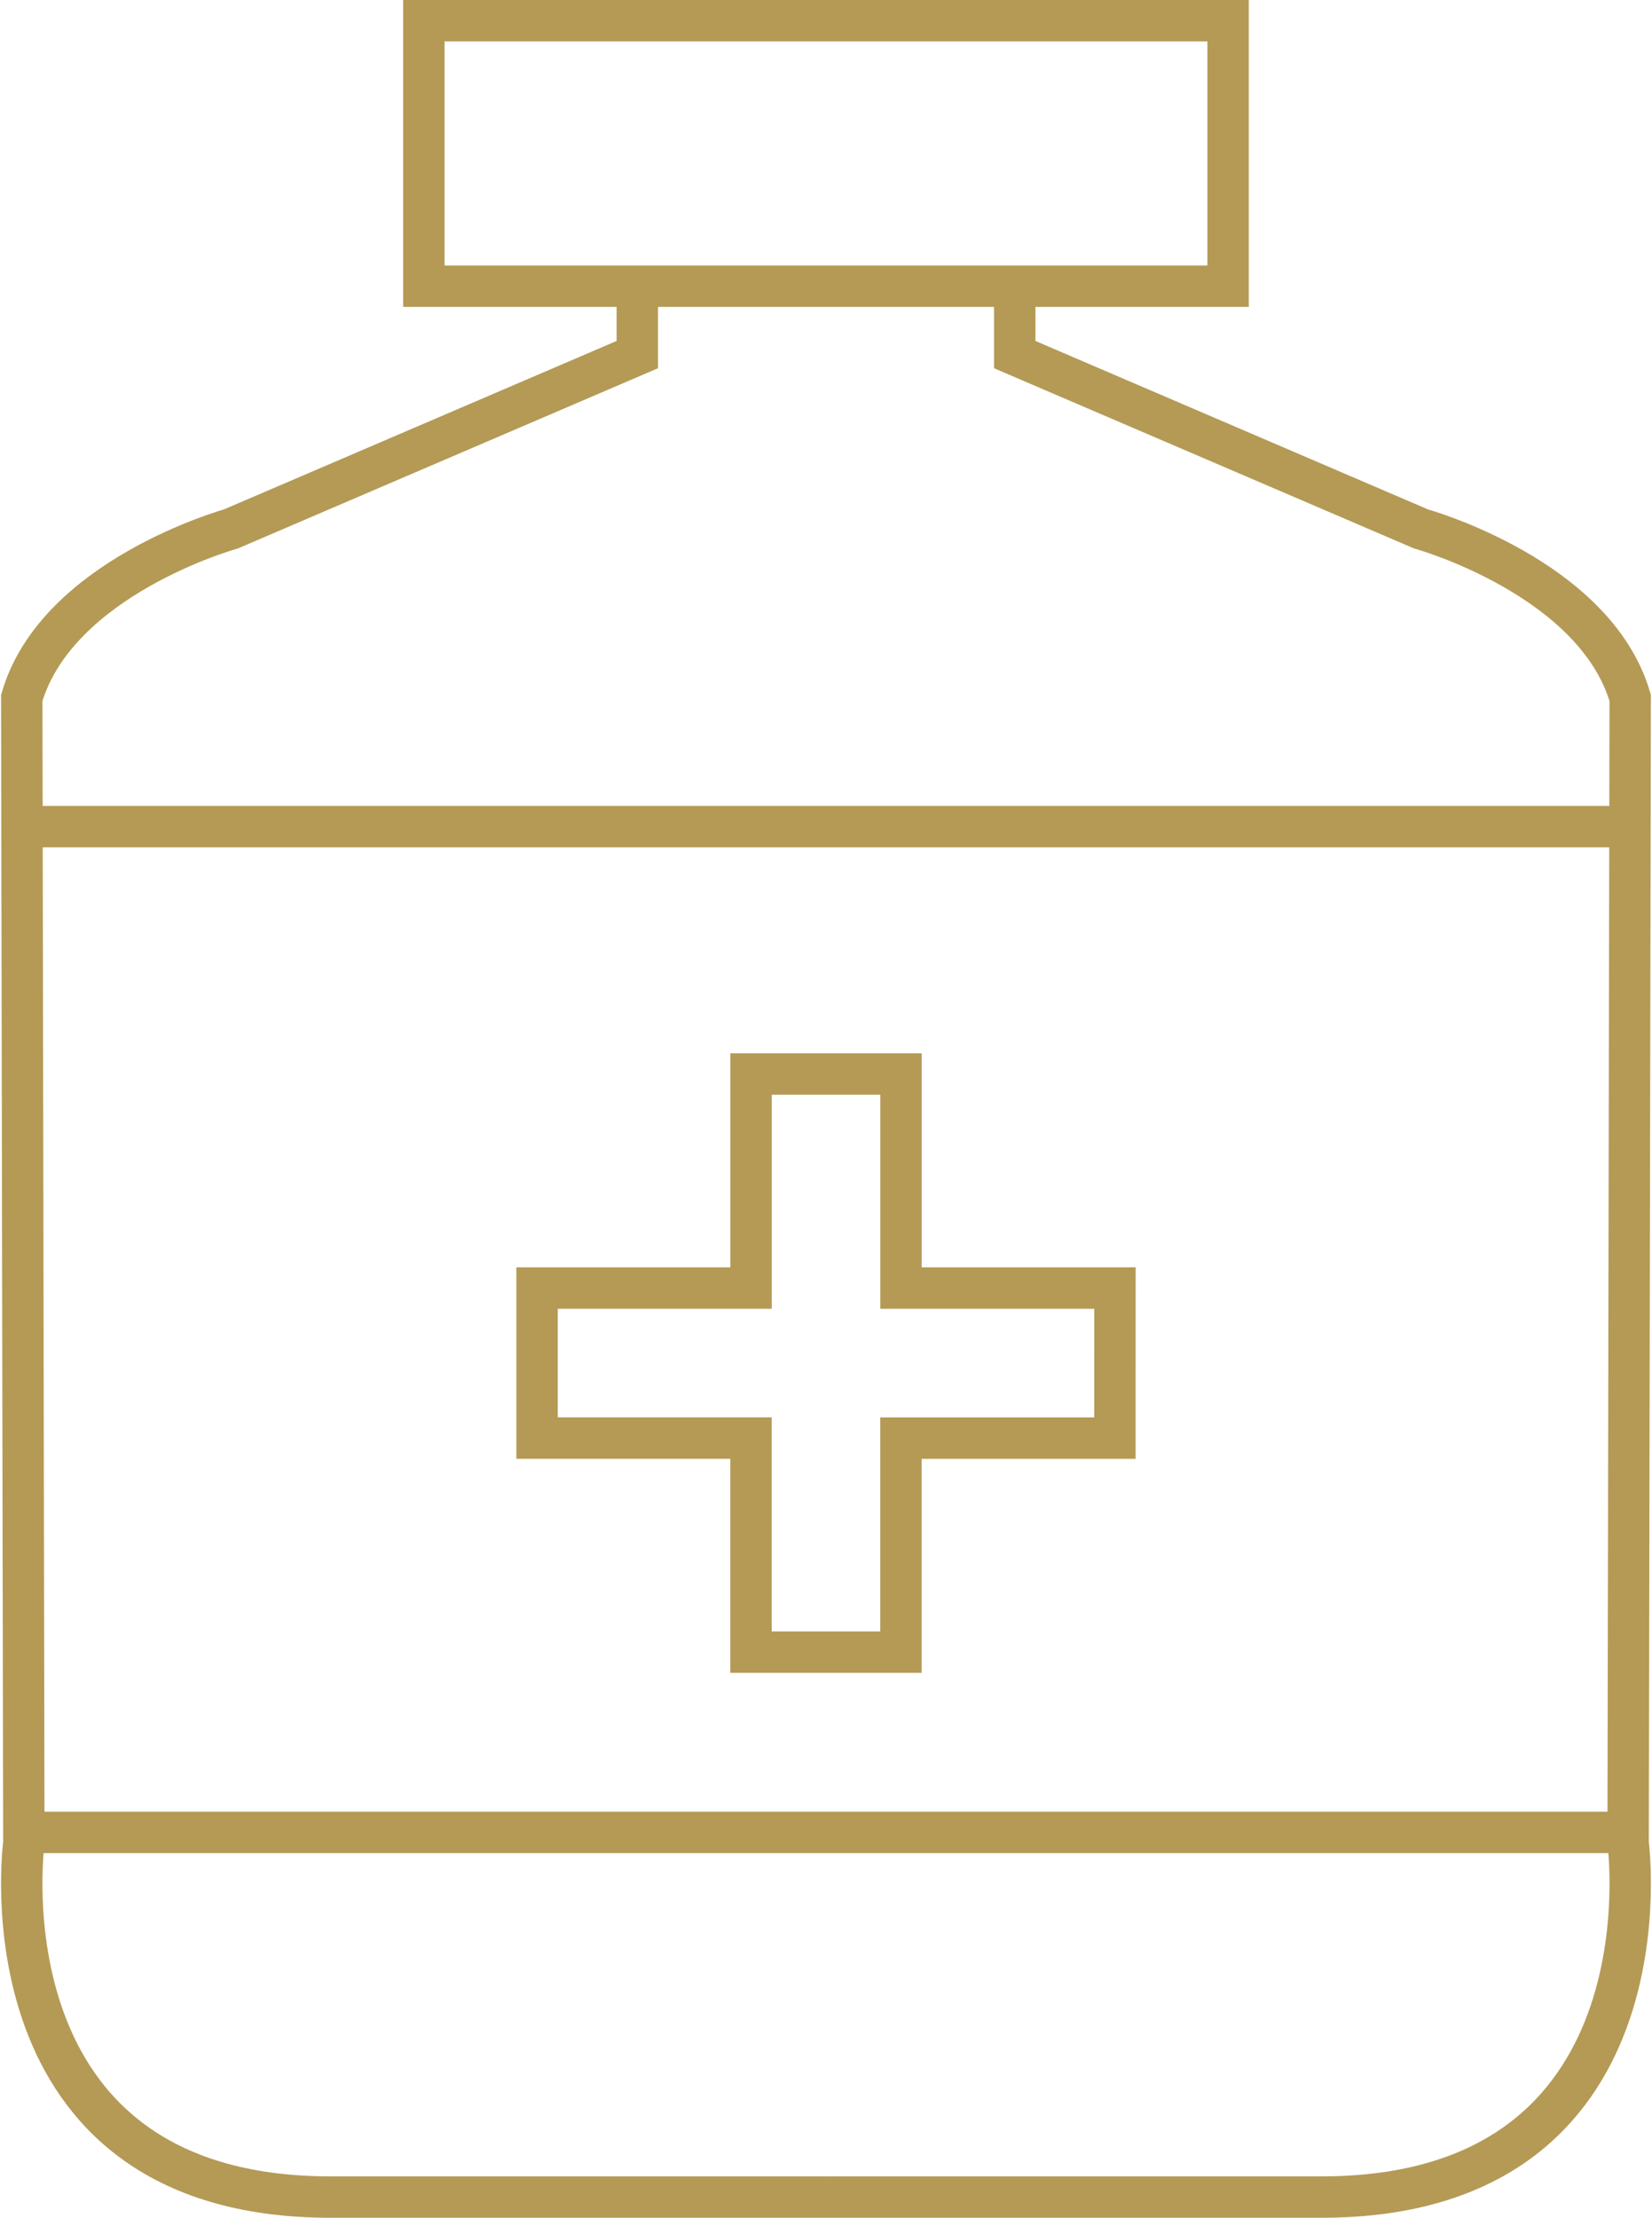
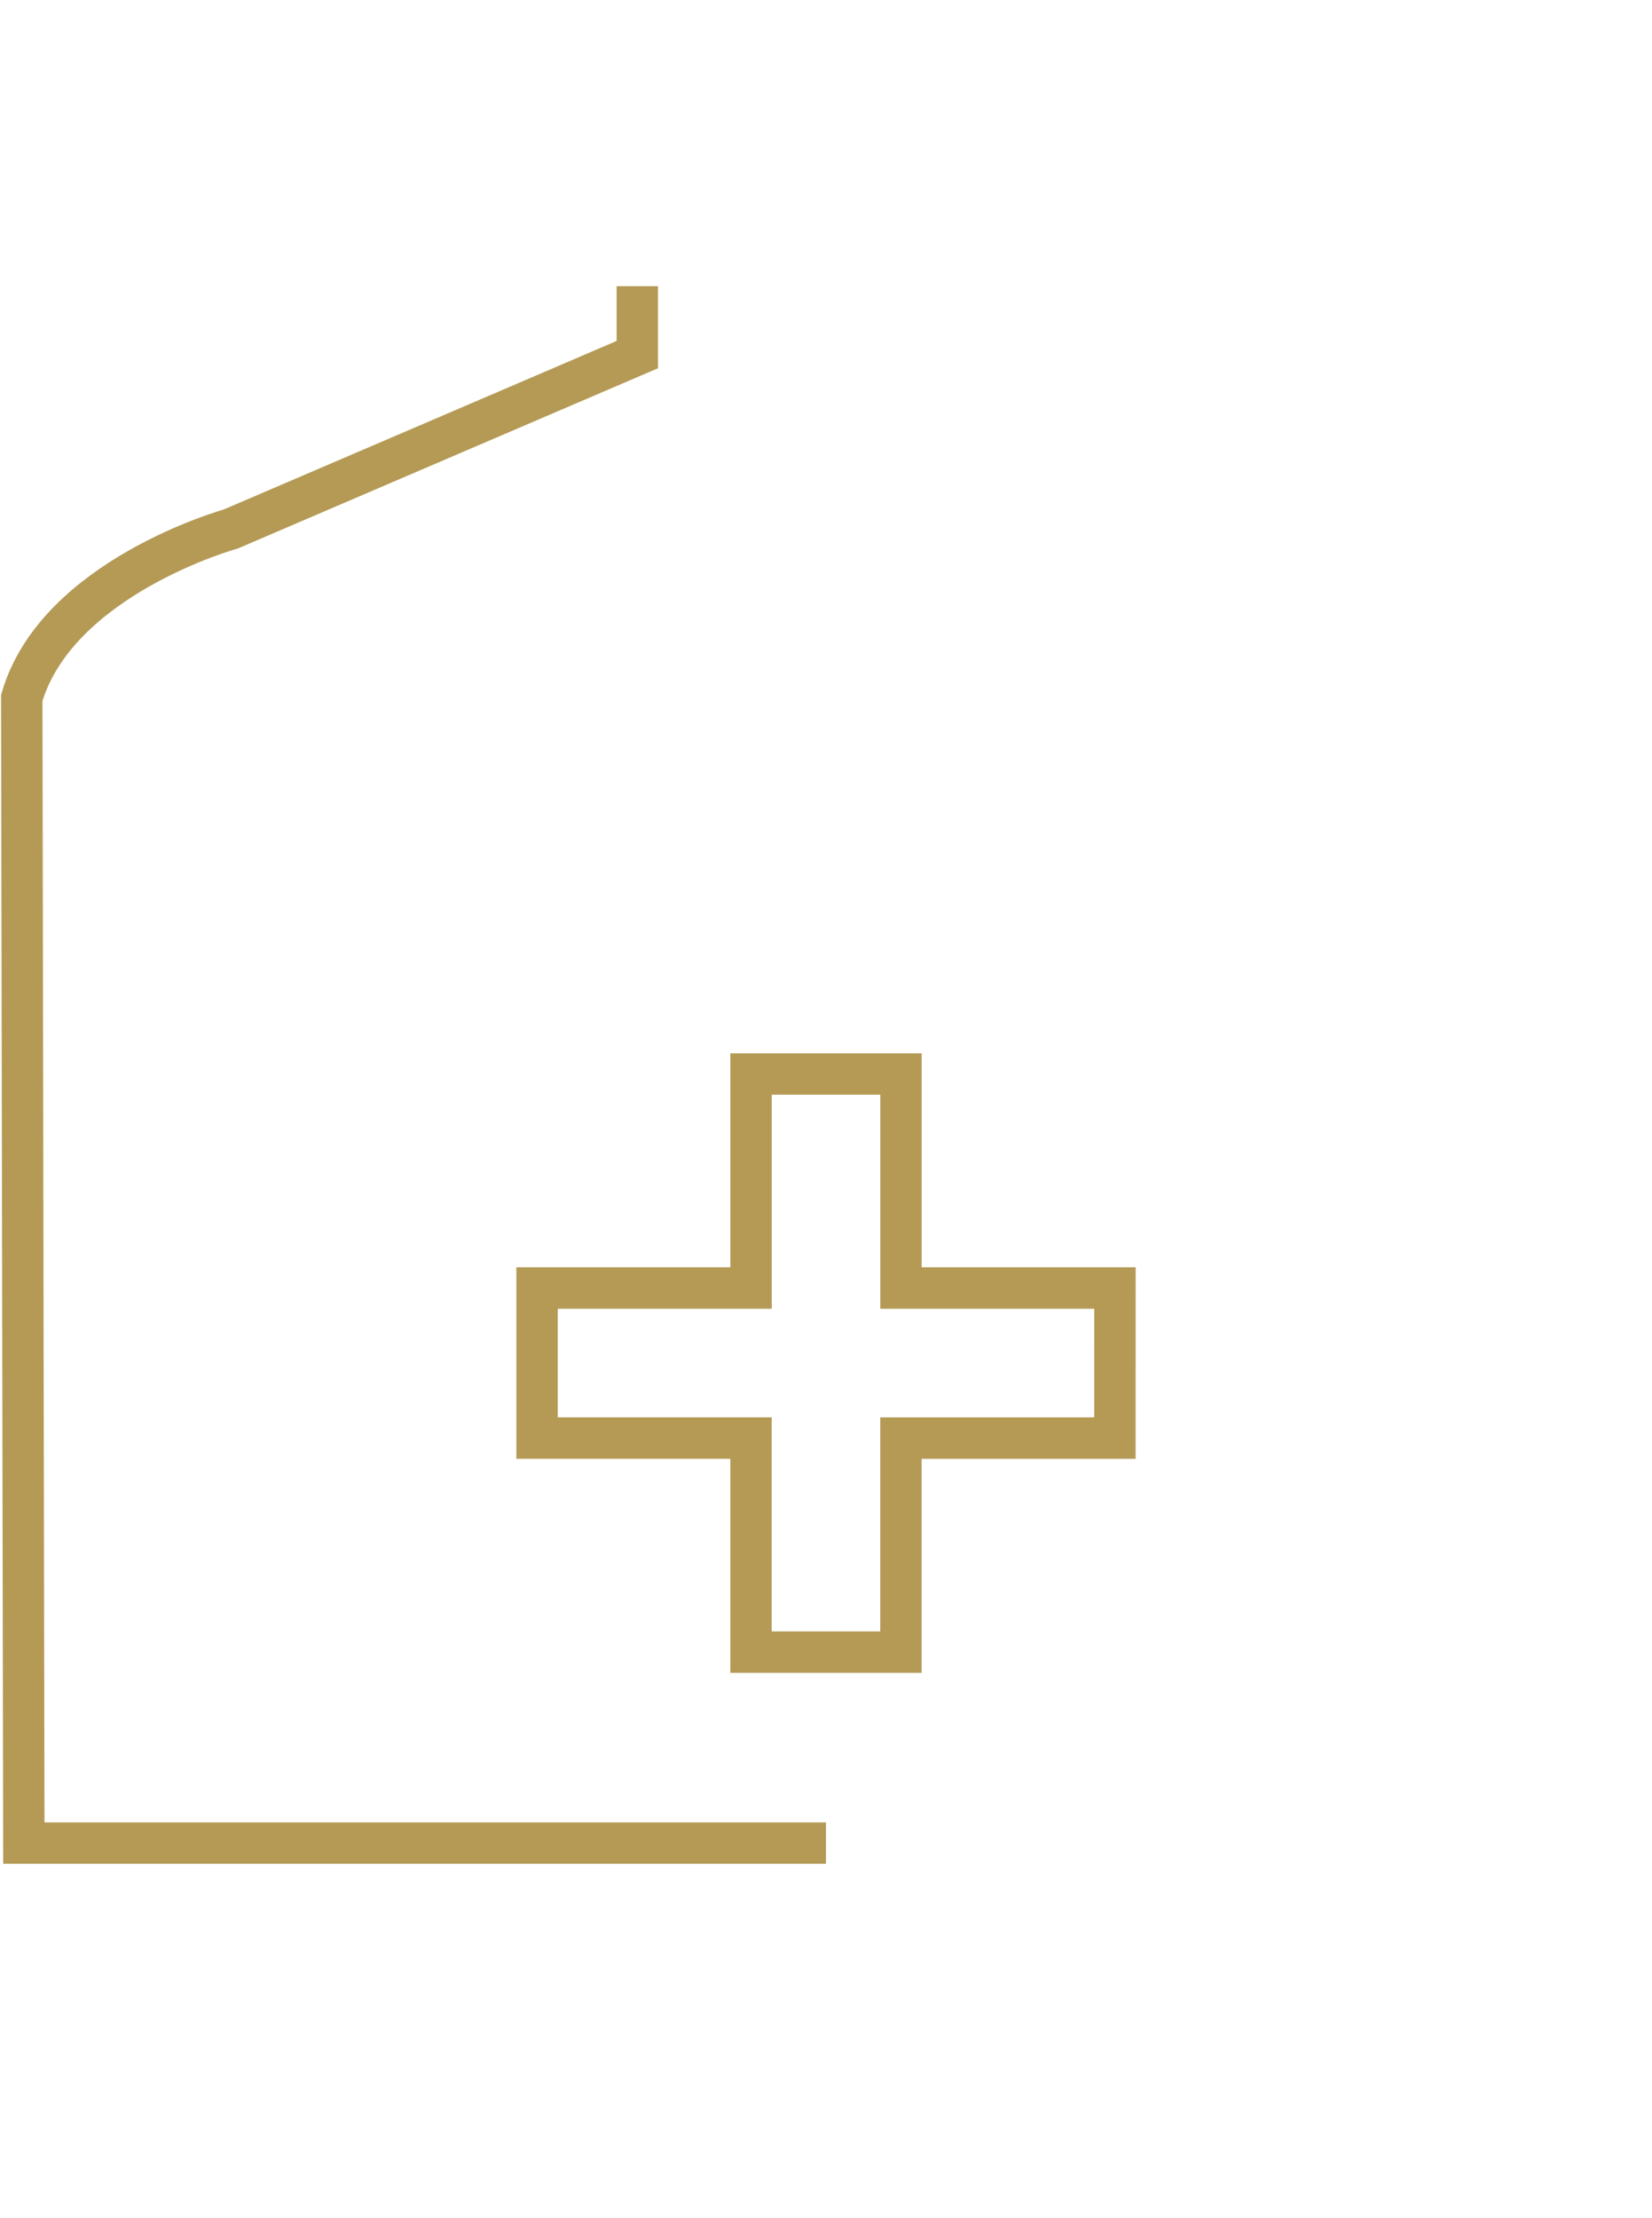
<svg xmlns="http://www.w3.org/2000/svg" width="39.925" height="53.574" viewBox="0 0 39.925 53.574">
  <g id="icon_1" transform="translate(-30.25 -34.649)">
-     <rect id="Rectangle_42" data-name="Rectangle 42" width="19.436" height="6.414" transform="translate(40.494 35.149)" fill="none" stroke="#b49a55" stroke-miterlimit="10" stroke-width="1" />
-     <path id="Path_64" data-name="Path 64" d="M45.652,38.391v1.652l-9.823,4.212s-4.2,1.165-5.053,4.081L30.826,76s-1.14,8.551,7.413,8.551H50.212" transform="translate(0 3.172)" fill="none" stroke="#b49a55" stroke-miterlimit="10" stroke-width="1" />
-     <path id="Path_65" data-name="Path 65" d="M45.162,38.391v1.652l9.821,4.212s4.2,1.165,5.053,4.081L59.986,76s1.14,8.551-7.413,8.551H40.6" transform="translate(9.612 3.172)" fill="none" stroke="#b49a55" stroke-miterlimit="10" stroke-width="1" />
-     <line id="Line_11" data-name="Line 11" x2="38.859" transform="translate(31.135 54.618)" fill="none" stroke="#b49a55" stroke-miterlimit="10" stroke-width="1" />
-     <line id="Line_12" data-name="Line 12" x2="38.859" transform="translate(30.783 78.913)" fill="none" stroke="#b49a55" stroke-miterlimit="10" stroke-width="1" />
+     <path id="Path_64" data-name="Path 64" d="M45.652,38.391v1.652l-9.823,4.212s-4.2,1.165-5.053,4.081L30.826,76H50.212" transform="translate(0 3.172)" fill="none" stroke="#b49a55" stroke-miterlimit="10" stroke-width="1" />
    <path id="Path_66" data-name="Path 66" d="M51.037,53.181H45.866V48.01H42.242v5.171H37.07v3.624h5.171v5.171h3.624V56.806h5.171Z" transform="translate(6.159 12.583)" fill="none" stroke="#b49a55" stroke-miterlimit="10" stroke-width="1" />
  </g>
</svg>